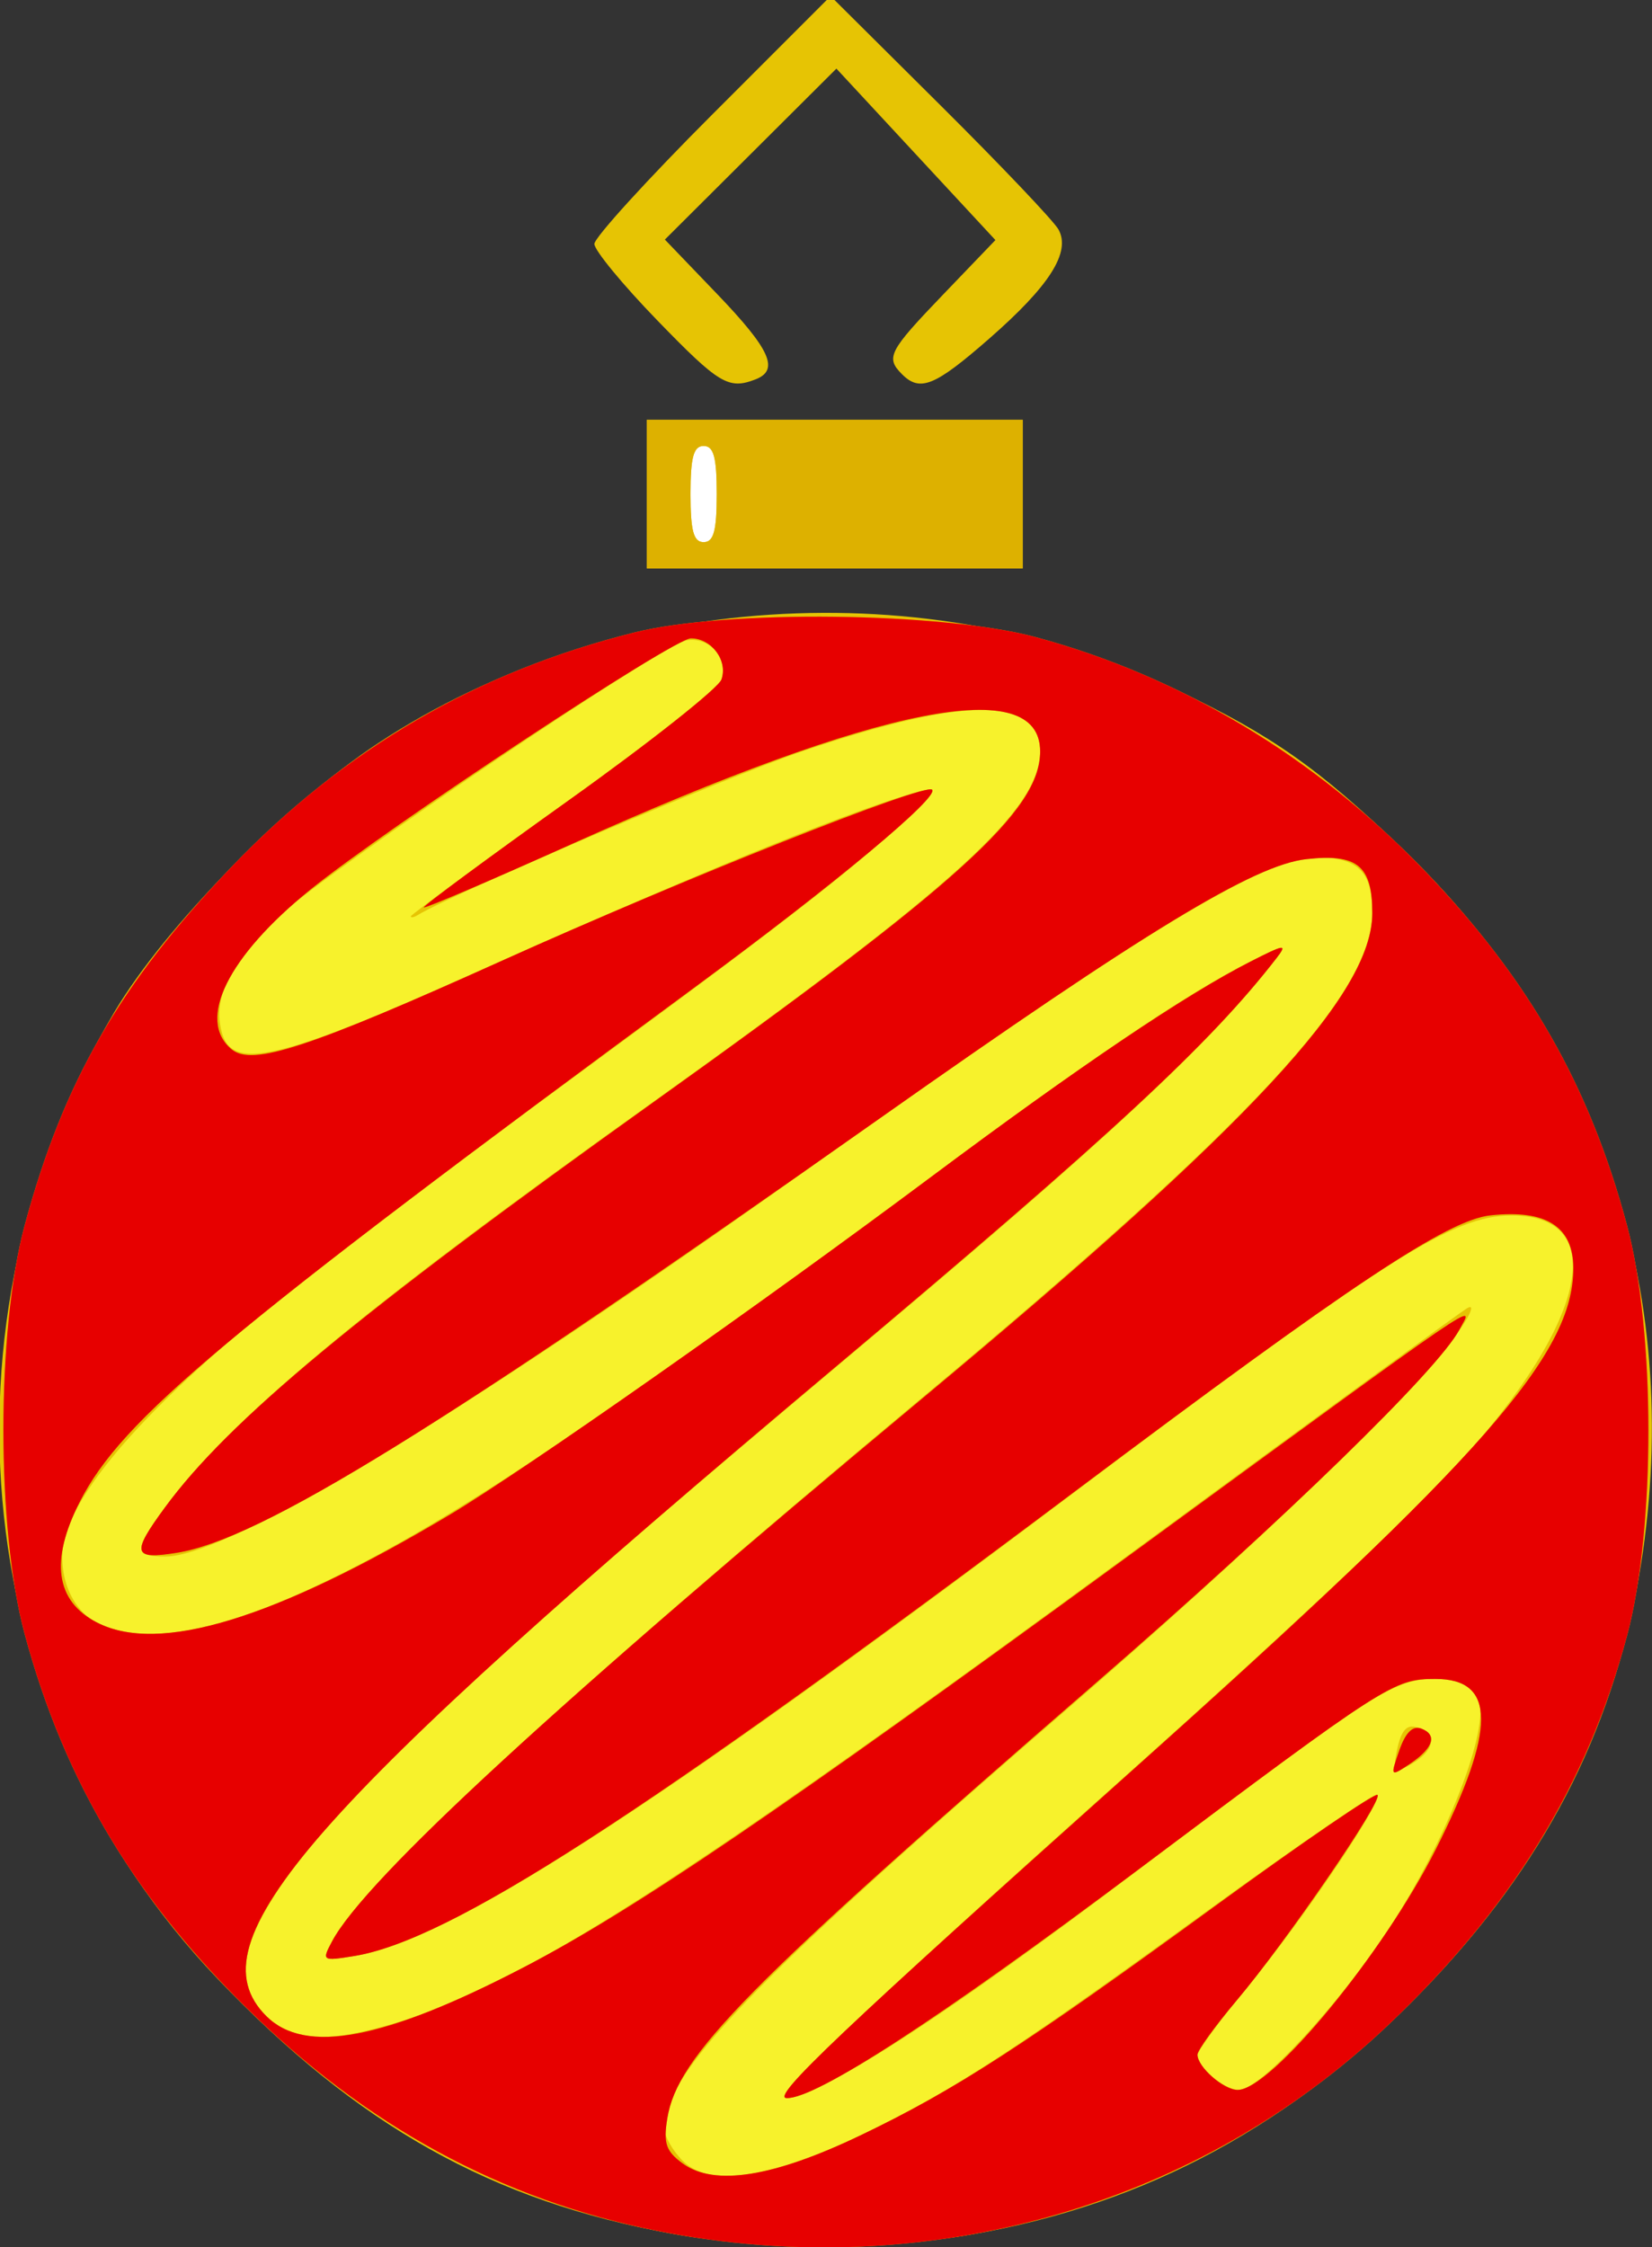
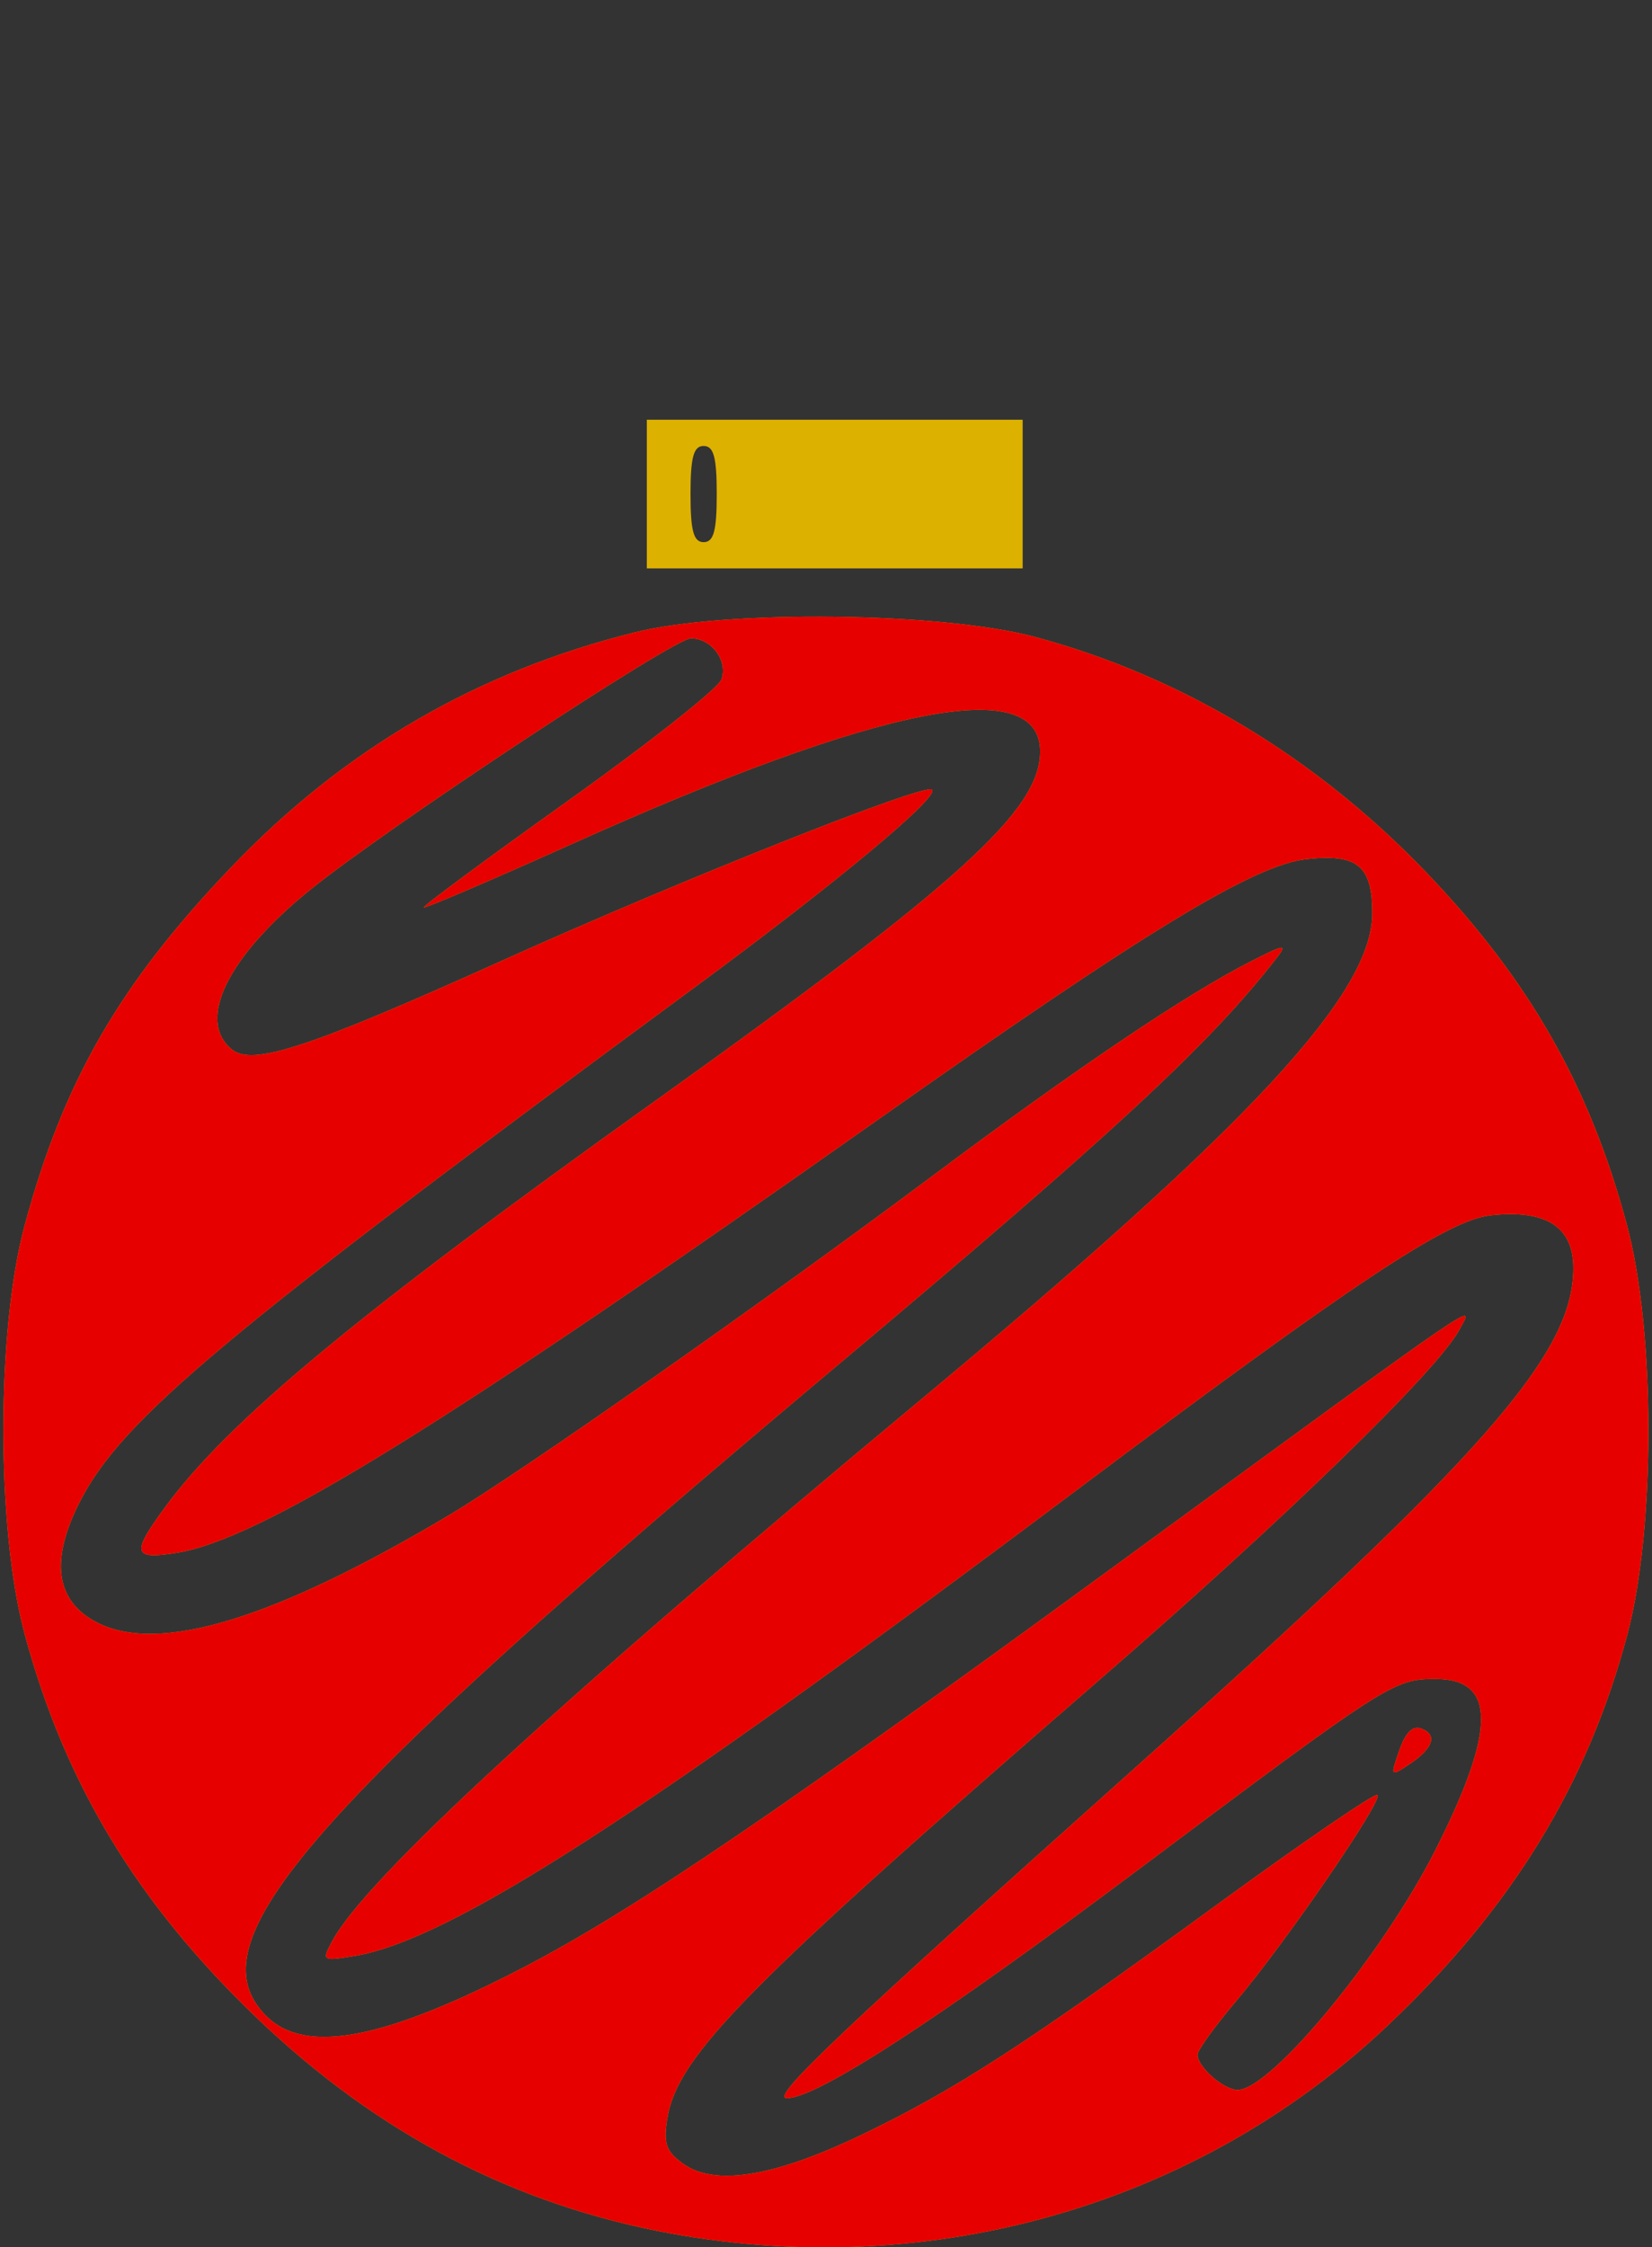
<svg xmlns="http://www.w3.org/2000/svg" xmlns:ns1="http://www.inkscape.org/namespaces/inkscape" xmlns:ns2="http://sodipodi.sourceforge.net/DTD/sodipodi-0.dtd" id="svg2" version="1.1" ns1:version="0.48+devel r12701" width="236.25" height="321.25" viewBox="0 0 236.25 321.25" ns2:docname="ornament_zigzag_red_yellow.svg">
  <rect x="0" y="0" width="236.25" height="321.25" fill="#333333" stroke="none" />
  <title id="title4104">ornament zigzag</title>
  <defs id="defs6" />
  <ns2:namedview pagecolor="#ffffff" bordercolor="#666666" borderopacity="1" objecttolerance="10" gridtolerance="10" guidetolerance="10" ns1:pageopacity="0" ns1:pageshadow="2" ns1:window-width="1056" ns1:window-height="987" id="namedview4" showgrid="false" ns1:zoom="1.84" ns1:cx="148.27945" ns1:cy="160.625" ns1:window-x="68" ns1:window-y="13" ns1:window-maximized="0" ns1:current-layer="svg2" />
-   <path style="fill:#fffa2c;fill-opacity:1;stroke:none;opacity:0.96" id="path4083" ns2:type="arc" ns2:cx="117.66306" ns2:cy="204.13043" ns2:rx="116.03261" ns2:ry="116.03261" ns2:start="0" ns2:end="6.2708727" ns2:open="true" d="m 233.696,204.13 a 116.033,116.033 0 1 1 -0.009,-1.429" />
-   <rect style="fill:#ffffff;fill-opacity:1;stroke:none" id="rect4081" width="10.87" height="18.478" x="95.652" y="61.467" />
  <g id="g4064">
-     <path style="fill:#e6c404" d="M 96.061,319.295 C 70.363,314.644 51.184,303.884 31.107,282.852 -4.144,245.926 -10.188,189.356 16.345,144.694 23.64,132.415 40.653,115.088 54.151,106.191 87.063,84.496 132.493,81.523 168.449,98.711 c 13.465,6.437 19.98,11.012 31.911,22.411 28.701,27.421 40.888,64.889 33.984,104.482 -3.883,22.268 -13.707,41.133 -30.494,58.556 -18.732,19.442 -39.72,30.864 -64.731,35.225 -13.018,2.27 -30.216,2.234 -43.058,-0.09 z m 26.008,-13.561 c 13.389,-6.357 22.055,-11.936 50.182,-32.303 13.269,-9.609 24.387,-17.209 24.706,-16.89 0.874,0.874 -10.646,17.936 -18.651,27.625 -3.881,4.698 -7.057,9.017 -7.057,9.598 0,1.791 3.816,4.986 5.956,4.986 2.976,0 14.427,-12.345 21.497,-23.175 8.256,-12.647 14.483,-28.699 12.674,-32.67 C 210.328,240.602 209.063,240 205.272,240 c -5.995,0 -8.671,1.723 -43.103,27.756 -26.215,19.82 -42.574,30.512 -48.654,31.799 -3.787,0.802 7.738,-10.265 49.61,-47.637 17.875,-15.954 37.281,-34.044 43.125,-40.2 20.41,-21.501 24.693,-37.968 9.875,-37.968 -8.366,0 -18.116,6.189 -63.261,40.16 -59.819,45.013 -88.562,63.487 -102.224,65.704 -4.617,0.749 -4.658,0.72 -3.092,-2.24 4.535,-8.574 33.18,-34.93 84.326,-77.588 47.54,-39.651 64.375,-57.803 64.375,-69.413 0,-5.909 -2.131,-7.873 -8.541,-7.873 -6.803,0 -28.311,13.232 -70.209,43.192 C 67.238,201.634 32.765,222.5 23.648,222.5 c -4.548,0 -4.553,-0.903 -0.038,-7 9.437,-12.745 27.773,-28.022 68.408,-56.998 44.64,-31.831 56.732,-42.738 56.732,-51.17 0,-7.79 -10.723,-7.798 -33.75,-0.025 -11.116,3.752 -49.752,20.186 -55.312,23.528 -0.516,0.31 -0.938,0.379 -0.938,0.153 0,-0.226 9.816,-7.431 21.813,-16.011 11.997,-8.58 22.169,-16.612 22.603,-17.848 1.069,-3.041 -1.783,-6.194 -5.039,-5.572 -3.548,0.678 -50.273,32.244 -57.961,39.157 -6.476,5.822 -9.384,11.034 -8.707,15.604 1.124,7.591 7.154,6.066 47.152,-11.921 23.469,-10.554 44.572,-19.051 52.638,-21.193 2.494,-0.663 1.738,0.49 -3.75,5.711 -6.822,6.49 -19.797,16.374 -60.574,46.145 -34.73,25.356 -51.742,41.078 -56.979,52.659 -2.355,5.208 -0.559,11.902 3.797,14.155 7.231,3.739 18.349,1.503 35.568,-7.154 17.219,-8.658 39.168,-23.436 83.188,-56.009 24.305,-17.985 36.916,-26.501 46.24,-31.223 5.021,-2.543 5.421,-2.594 3.788,-0.477 -9.217,11.947 -23.736,25.483 -59.774,55.727 -48.66,40.836 -66.676,57.03 -76.173,68.47 -11.905,14.339 -14.122,21.367 -8.513,26.977 3.659,3.659 8.507,3.943 18.267,1.07 17.975,-5.291 41.181,-20.134 107.325,-68.646 24.357,-17.864 45.126,-32.985 46.153,-33.601 1.075,-0.645 0.616,0.681 -1.08,3.125 -6.09,8.77 -27.831,29.725 -57.086,55.023 C 107.485,283.341 95,296.366 95,304.251 c 0,1.099 1.19,3.189 2.645,4.644 3.763,3.763 12.12,2.681 24.424,-3.161 z m 77.639,-55.182 c 0.706,-3.694 1.717,-4.489 3.949,-3.109 1.911,1.181 0.959,3.256 -2.293,4.996 -1.931,1.033 -2.164,0.768 -1.656,-1.887 z M 92.5,70.625 92.5,60 l 26.875,0 26.875,0 0,10.625 0,10.625 -26.875,0 -26.875,0 0,-10.625 z m 10,0 c 0,-5.278 -0.436,-6.875 -1.875,-6.875 -1.439,0 -1.875,1.597 -1.875,6.875 0,5.278 0.436,6.875 1.875,6.875 1.439,0 1.875,-1.597 1.875,-6.875 z M 93.961,45.758 C 89.033,40.675 85,35.776 85,34.872 85,33.967 92.601,25.626 101.891,16.336 L 118.782,-0.555 134.474,15.035 c 8.63,8.575 16.234,16.569 16.897,17.766 1.798,3.246 -1.258,8.054 -9.939,15.636 -7.755,6.774 -9.862,7.632 -12.431,5.062 -2.385,-2.385 -1.925,-3.274 5.926,-11.449 l 7.426,-7.733 -11.37,-12.254 -11.37,-12.254 -12.265,12.219 -12.265,12.219 7.459,7.768 c 7.642,7.959 8.958,10.892 5.482,12.226 -3.846,1.476 -5.192,0.664 -14.062,-8.483 z" id="path4070" ns1:connector-curvature="0" />
    <path style="fill:#ddb100" d="M 96.061,319.295 C 73.653,315.24 53.976,305.005 36.673,288.405 19.606,272.031 9.28,254.946 3.517,233.546 c -4.041,-15.008 -4.041,-43.334 0,-58.342 C 9.066,154.598 17.12,140.633 33.07,123.965 49.241,107.066 68.259,96.006 90.796,90.393 103.915,87.126 134.834,87.496 148.125,91.079 c 20.812,5.611 40.026,17.163 55.711,33.496 14.808,15.419 23.495,30.649 28.828,50.54 4.083,15.226 4.1,43.421 0.037,58.635 -5.714,21.394 -16.495,38.965 -34.214,55.762 -26.948,25.547 -64.883,36.577 -102.425,29.783 z m 27.009,-14.055 c 13.588,-6.52 23.354,-12.838 51.064,-33.037 12.243,-8.924 22.531,-15.954 22.863,-15.622 0.795,0.795 -13.051,20.985 -20.164,29.404 -3.071,3.635 -5.584,7.111 -5.584,7.723 0,1.756 3.743,5.042 5.742,5.042 4.785,0 20.821,-19.467 28.361,-34.429 8.636,-17.137 8.611,-24.325 -0.085,-24.316 -5.97,0.006 -6.845,0.567 -42.545,27.302 -28.459,21.312 -46.015,32.713 -50.224,32.618 -2.321,-0.053 7.804,-9.651 49.375,-46.808 C 212.282,208.063 225,193.589 225,181.28 c 0,-5.934 -3.901,-8.418 -11.85,-7.547 -6.159,0.675 -19.829,9.757 -59.698,39.66 -61.795,46.349 -89.223,64.016 -102.811,66.221 -4.562,0.74 -4.64,0.688 -3.15,-2.098 4.787,-8.945 32.256,-34.208 84.208,-77.444 47.163,-39.251 64.551,-57.983 64.551,-69.54 0,-6.786 -2.144,-8.539 -9.436,-7.718 -7.515,0.847 -22.999,10.258 -61.189,37.19 -62.428,44.026 -88.384,60.056 -100.334,61.967 -6.306,1.008 -6.544,0.11 -1.714,-6.473 9.09,-12.389 27.588,-27.727 69.945,-57.997 C 137.263,126.245 148.75,115.827 148.75,107.421 c 0,-11.116 -22.839,-6.612 -66.89,13.192 -11.54,5.188 -21.101,9.281 -21.248,9.097 C 60.465,129.526 69.807,122.625 81.373,114.375 92.938,106.125 102.751,98.364 103.179,97.128 104.116,94.42 101.758,91.25 98.807,91.25 c -2.472,0 -43.337,26.971 -54.404,35.906 -11.83,9.552 -16.327,18.654 -11.283,22.84 2.955,2.453 10.932,-0.162 38.754,-12.704 25.869,-11.662 60.436,-25.398 61.425,-24.409 1.05,1.05 -13.825,13.434 -33.781,28.125 -67.548,49.725 -82.093,61.887 -88.102,73.664 -4.288,8.405 -3.474,14.2 2.422,17.249 8.887,4.596 25.467,-0.464 50.536,-15.422 10.377,-6.192 44.774,-30.323 68.75,-48.232 20.974,-15.666 36.372,-26.047 45.684,-30.798 4.963,-2.532 5.352,-2.58 3.709,-0.462 -9.479,12.22 -23.462,25.173 -63.143,58.491 -75.516,63.408 -91.902,82.087 -81.307,92.682 5.568,5.568 16.867,3.431 36.863,-6.972 15.84,-8.241 36.522,-22.297 85.889,-58.373 52.784,-38.572 49.968,-36.646 47.888,-32.761 -3.127,5.844 -25.09,27.185 -51.834,50.367 -50.247,43.555 -59.995,53.453 -61.446,62.395 -0.579,3.57 -0.186,4.702 2.247,6.457 4.514,3.258 12.966,1.908 25.395,-4.056 z m 77.041,-55.021 c 0.896,-2.571 1.928,-3.587 3.162,-3.113 2.351,0.902 1.688,2.826 -1.764,5.118 -2.671,1.774 -2.701,1.732 -1.398,-2.005 z M 92.5,70.625 92.5,60 l 26.875,0 26.875,0 0,10.625 0,10.625 -26.875,0 -26.875,0 0,-10.625 z m 10,0 c 0,-5.278 -0.436,-6.875 -1.875,-6.875 -1.439,0 -1.875,1.597 -1.875,6.875 0,5.278 0.436,6.875 1.875,6.875 1.439,0 1.875,-1.597 1.875,-6.875 z" id="path4068" ns1:connector-curvature="0" />
    <path style="fill:#e70000;fill-opacity:1" d="M 96.061,319.295 C 73.653,315.24 53.976,305.005 36.673,288.405 19.606,272.031 9.28,254.946 3.517,233.546 c -4.041,-15.008 -4.041,-43.334 0,-58.342 C 9.066,154.598 17.12,140.633 33.07,123.965 49.241,107.066 68.259,96.006 90.796,90.393 103.915,87.126 134.834,87.496 148.125,91.079 c 20.812,5.611 40.026,17.163 55.711,33.496 14.808,15.419 23.495,30.649 28.828,50.54 4.083,15.226 4.1,43.421 0.037,58.635 -5.714,21.394 -16.495,38.965 -34.214,55.762 -26.948,25.547 -64.883,36.577 -102.425,29.783 z m 27.009,-14.055 c 13.588,-6.52 23.354,-12.838 51.064,-33.037 12.243,-8.924 22.531,-15.954 22.863,-15.622 0.795,0.795 -13.051,20.985 -20.164,29.404 -3.071,3.635 -5.584,7.111 -5.584,7.723 0,1.756 3.743,5.042 5.742,5.042 4.785,0 20.821,-19.467 28.361,-34.429 8.636,-17.137 8.611,-24.325 -0.085,-24.316 -5.97,0.006 -6.845,0.567 -42.545,27.302 -28.459,21.312 -46.015,32.713 -50.224,32.618 -2.321,-0.053 7.804,-9.651 49.375,-46.808 C 212.282,208.063 225,193.589 225,181.28 c 0,-5.934 -3.901,-8.418 -11.85,-7.547 -6.159,0.675 -19.829,9.757 -59.698,39.66 -61.795,46.349 -89.223,64.016 -102.811,66.221 -4.562,0.74 -4.64,0.688 -3.15,-2.098 4.787,-8.945 32.256,-34.208 84.208,-77.444 47.163,-39.251 64.551,-57.983 64.551,-69.54 0,-6.786 -2.144,-8.539 -9.436,-7.718 -7.515,0.847 -22.999,10.258 -61.189,37.19 -62.428,44.026 -88.384,60.056 -100.334,61.967 -6.306,1.008 -6.544,0.11 -1.714,-6.473 9.09,-12.389 27.588,-27.727 69.945,-57.997 C 137.263,126.245 148.75,115.827 148.75,107.421 c 0,-11.116 -22.839,-6.612 -66.89,13.192 -11.54,5.188 -21.101,9.281 -21.248,9.097 C 60.465,129.526 69.807,122.625 81.373,114.375 92.938,106.125 102.751,98.364 103.179,97.128 104.116,94.42 101.758,91.25 98.807,91.25 c -2.472,0 -43.337,26.971 -54.404,35.906 -11.83,9.552 -16.327,18.654 -11.283,22.84 2.955,2.453 10.932,-0.162 38.754,-12.704 25.869,-11.662 60.436,-25.398 61.425,-24.409 1.05,1.05 -13.825,13.434 -33.781,28.125 -67.548,49.725 -82.093,61.887 -88.102,73.664 -4.288,8.405 -3.474,14.2 2.422,17.249 8.887,4.596 25.467,-0.464 50.536,-15.422 10.377,-6.192 44.774,-30.323 68.75,-48.232 20.974,-15.666 36.372,-26.047 45.684,-30.798 4.963,-2.532 5.352,-2.58 3.709,-0.462 -9.479,12.22 -23.462,25.173 -63.143,58.491 -75.516,63.408 -91.902,82.087 -81.307,92.682 5.568,5.568 16.867,3.431 36.863,-6.972 15.84,-8.241 36.522,-22.297 85.889,-58.373 52.784,-38.572 49.968,-36.646 47.888,-32.761 -3.127,5.844 -25.09,27.185 -51.834,50.367 -50.247,43.555 -59.995,53.453 -61.446,62.395 -0.579,3.57 -0.186,4.702 2.247,6.457 4.514,3.258 12.966,1.908 25.395,-4.056 z m 77.041,-55.021 c 0.896,-2.571 1.928,-3.587 3.162,-3.113 2.351,0.902 1.688,2.826 -1.764,5.118 -2.671,1.774 -2.701,1.732 -1.398,-2.005 z" id="path4066" ns1:connector-curvature="0" />
  </g>
</svg>